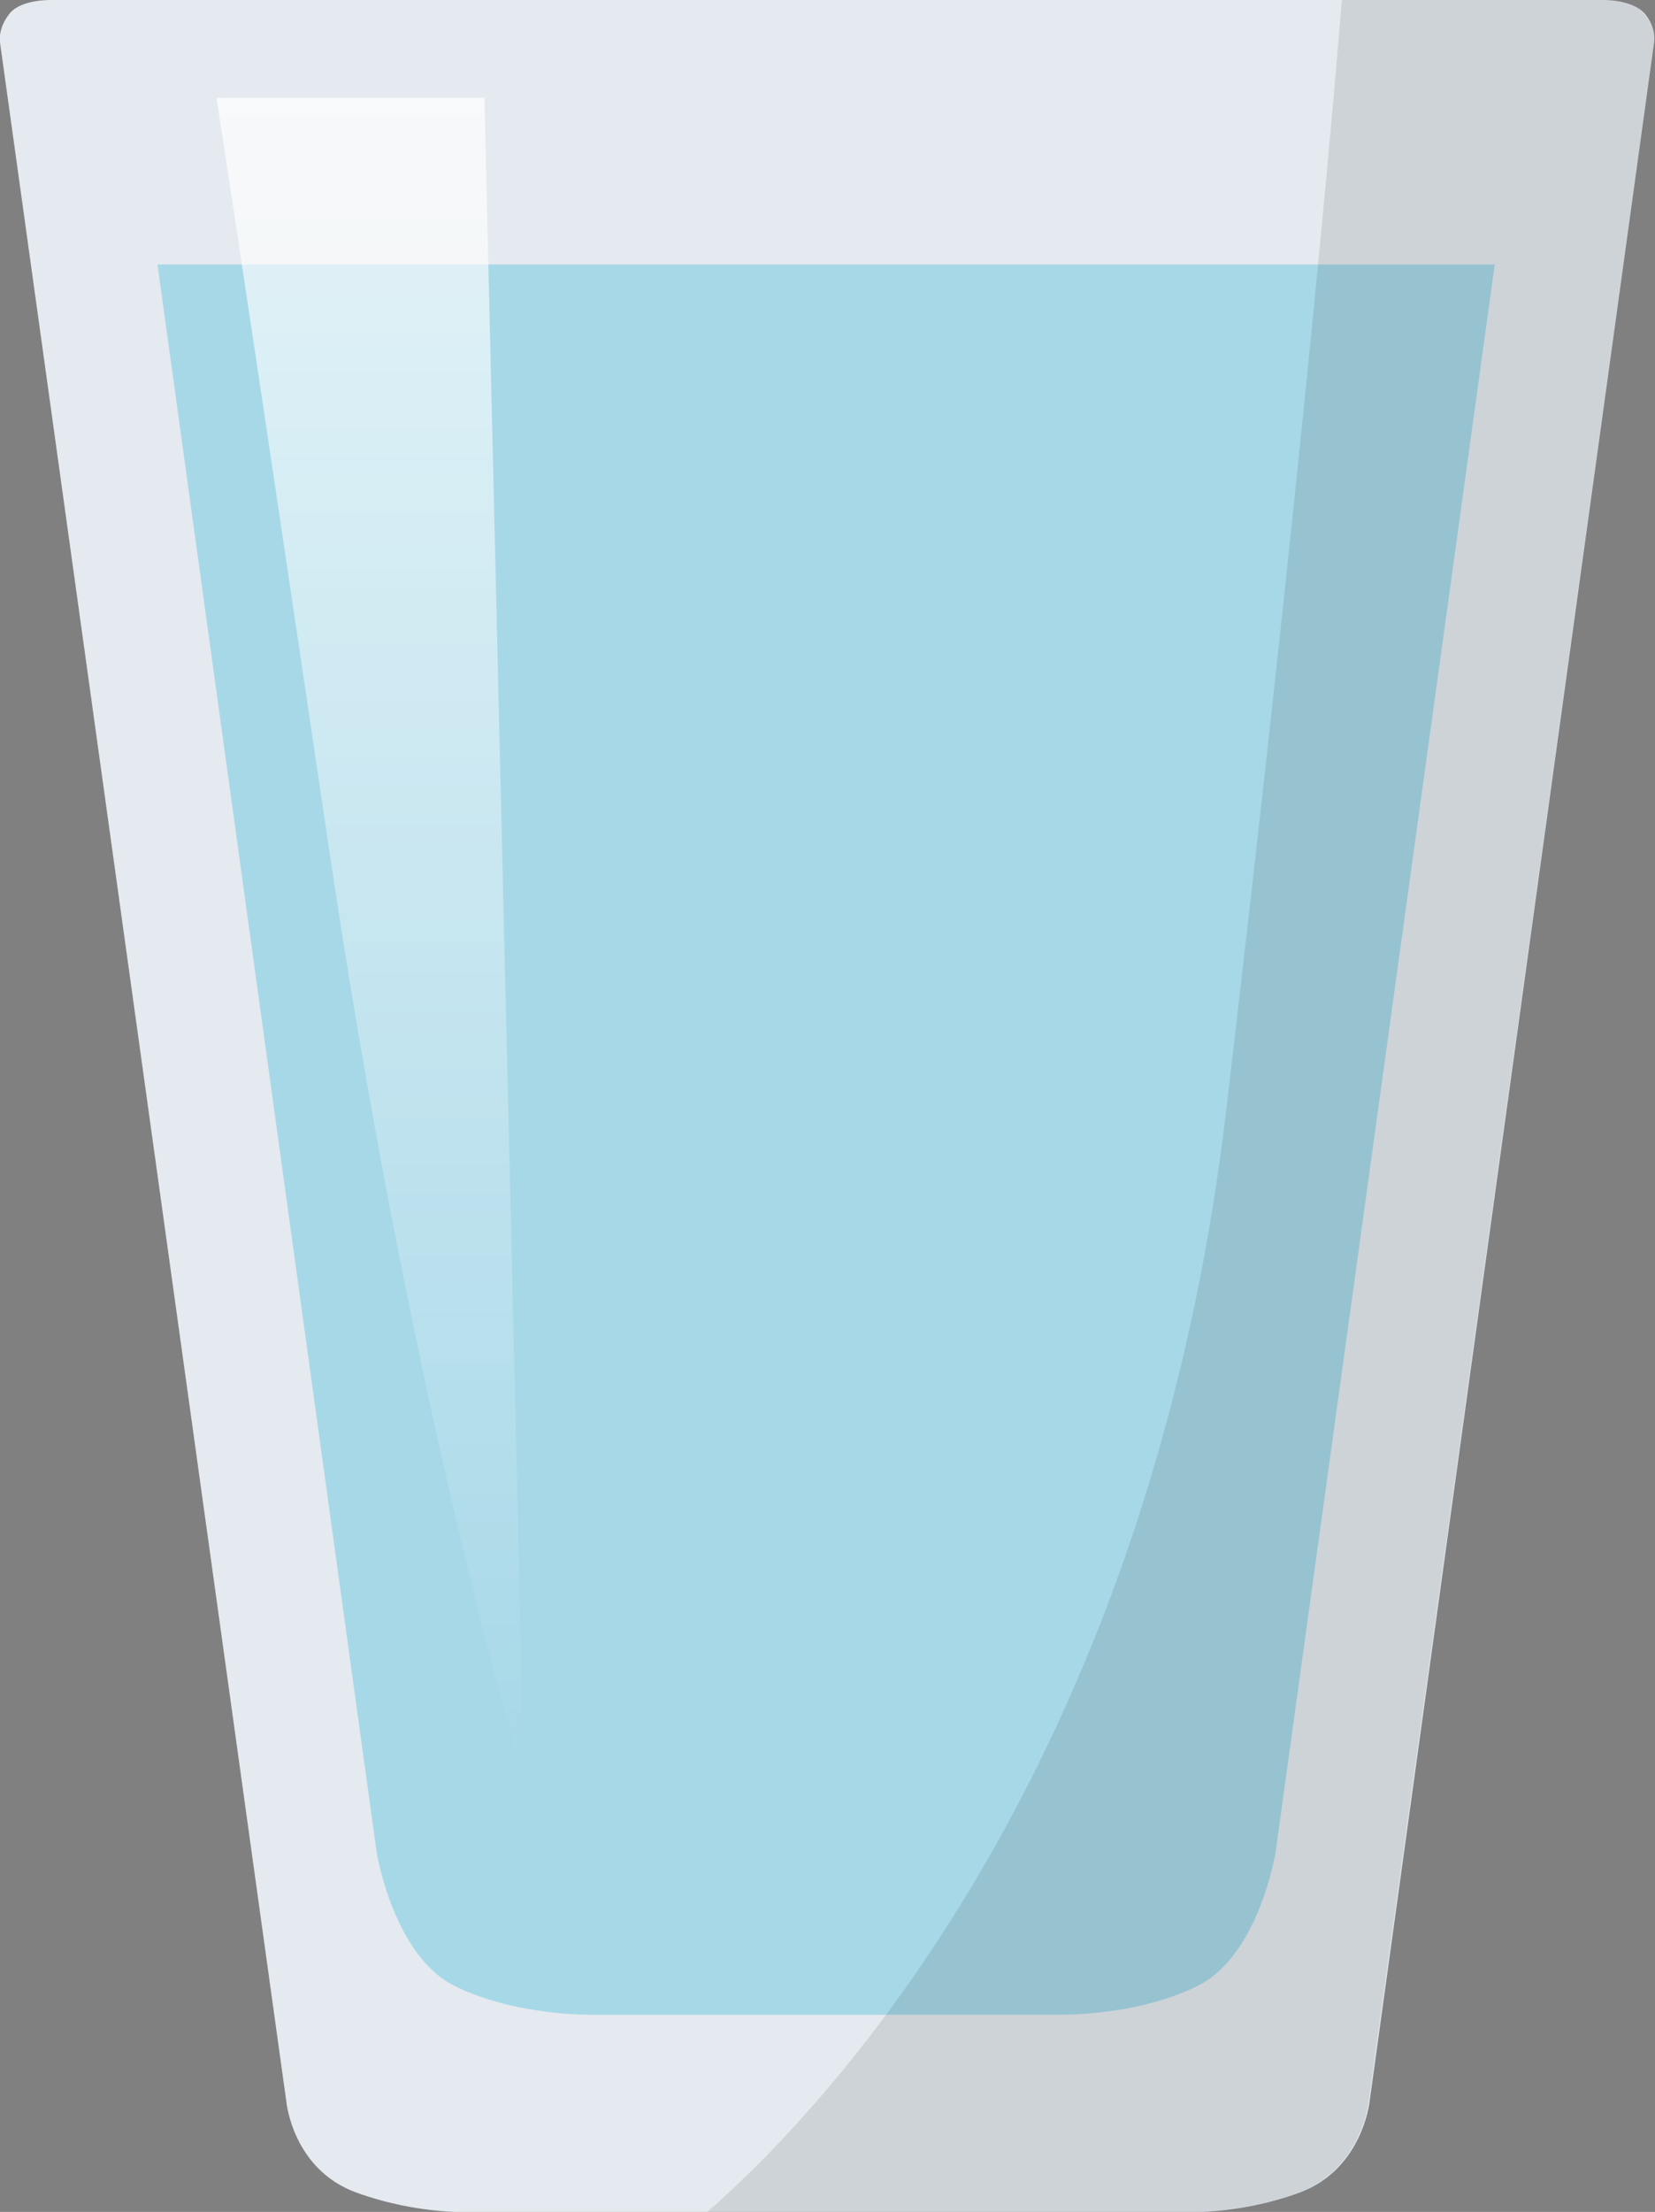
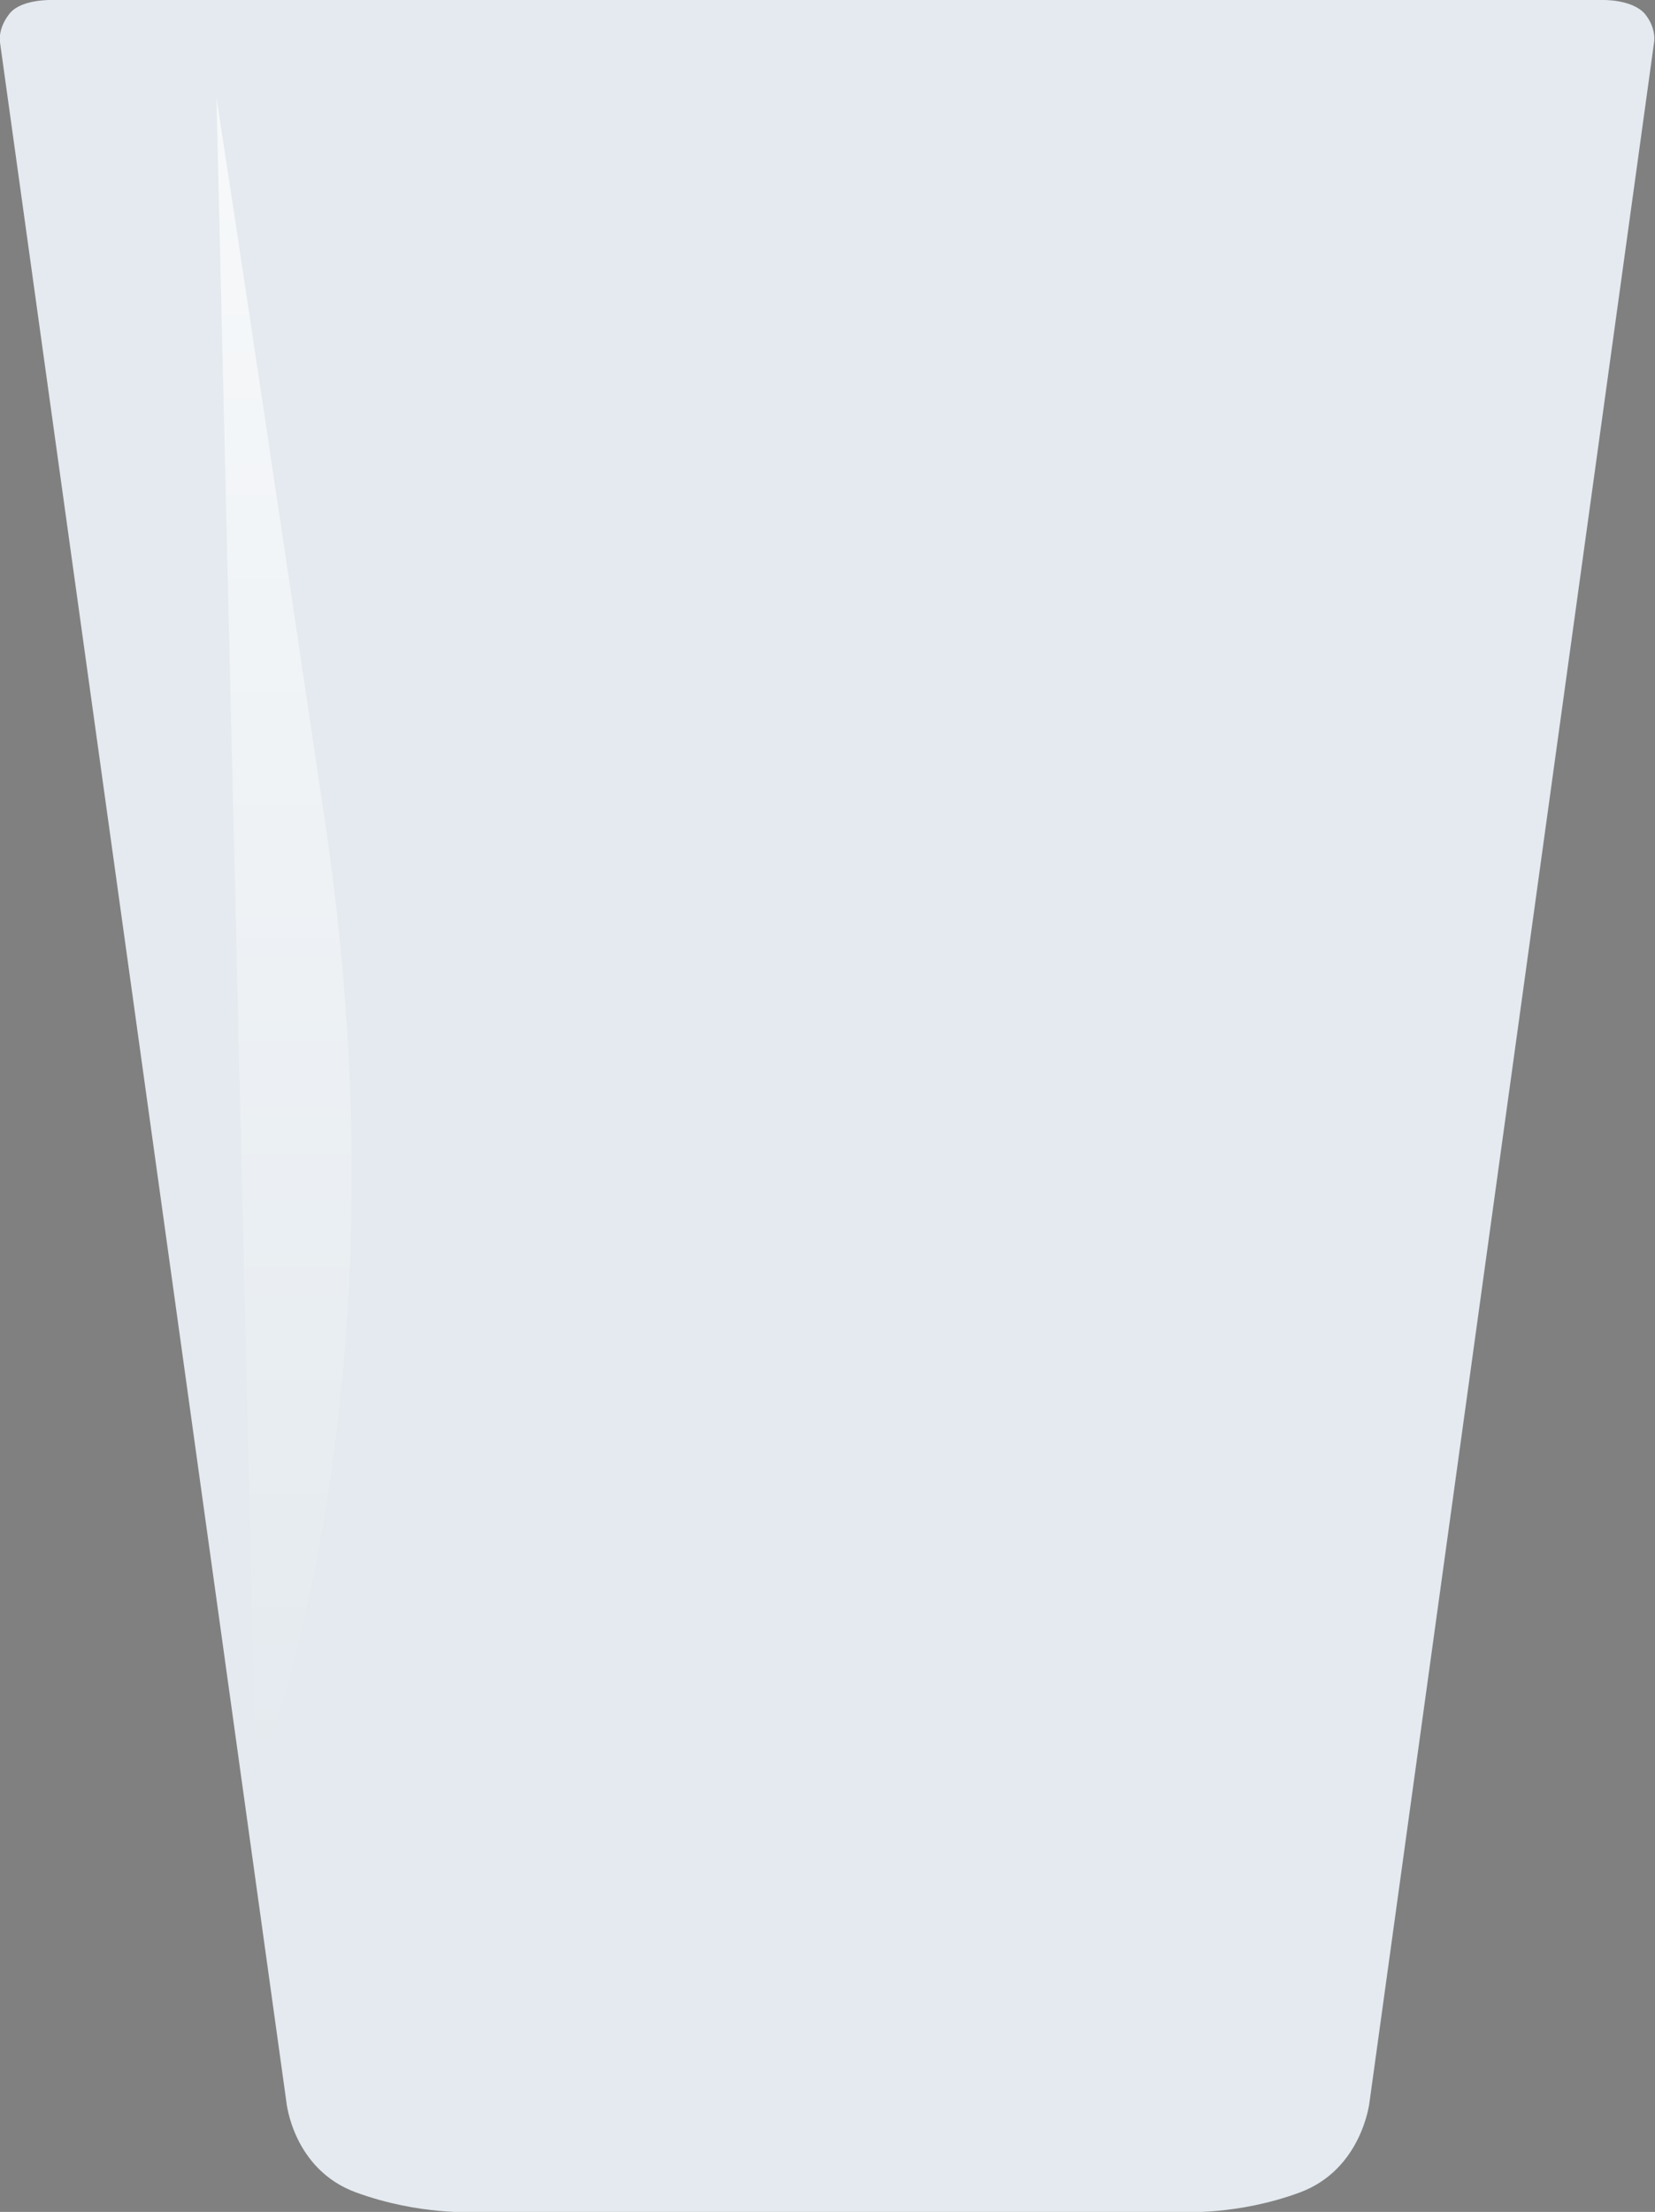
<svg xmlns="http://www.w3.org/2000/svg" viewBox="0 0 179.7 240">
  <rect x="0" y="0" width="179.7" height="240" fill="#808080" stroke="none" />
  <path d="M178.6 1.5C177.2-.1 174 0 174 0H5.6S2.4-.1 1.1 1.4C-.3 3.1 0 4.6 0 4.6l31.1 223.5s.7 7.3 7.6 9.8 12.8 2.1 12.8 2.1h76.8s6 .4 12.8-2.1c6.8-2.5 7.6-9.8 7.6-9.8L179.6 4.6s.3-1.5-1-3.1z" fill="#e4eaef" />
-   <path d="M89.8 28.7H17.1L40.9 201s1.8 11.2 8.5 14.5c6.7 3.3 15 3.1 15 3.1H115s8.3.2 15-3.1c6.7-3.3 8.5-14.5 8.5-14.5l23.8-172.3H89.8z" fill="#a7d8e8" />
  <linearGradient id="a" gradientUnits="userSpaceOnUse" x1="40.165" y1="193.245" x2="40.165" y2="10.614">
    <stop offset="0" stop-color="#fff" stop-opacity="0" />
    <stop offset="1" stop-color="#fff" />
  </linearGradient>
-   <path d="M23.5 10.6h29.1l4.3 182.6S44.7 153.5 35.4 89.9c-9.7-65.4-11.9-79.3-11.9-79.3z" opacity=".7" fill="url(#a)" />
-   <path d="M76.8 240h51.4s6 .4 12.8-2.1c6.8-2.5 7.6-9.8 7.6-9.8l31-223.5s.3-1.5-1.1-3.1C177.2-.1 174 0 174 0h-28.3c-.9 11.1-4.1 48.5-12.5 120-8.5 73-44.8 109.9-56.4 120z" opacity=".1" />
+   <path d="M23.5 10.6l4.3 182.6S44.7 153.5 35.4 89.9c-9.7-65.4-11.9-79.3-11.9-79.3z" opacity=".7" fill="url(#a)" />
</svg>